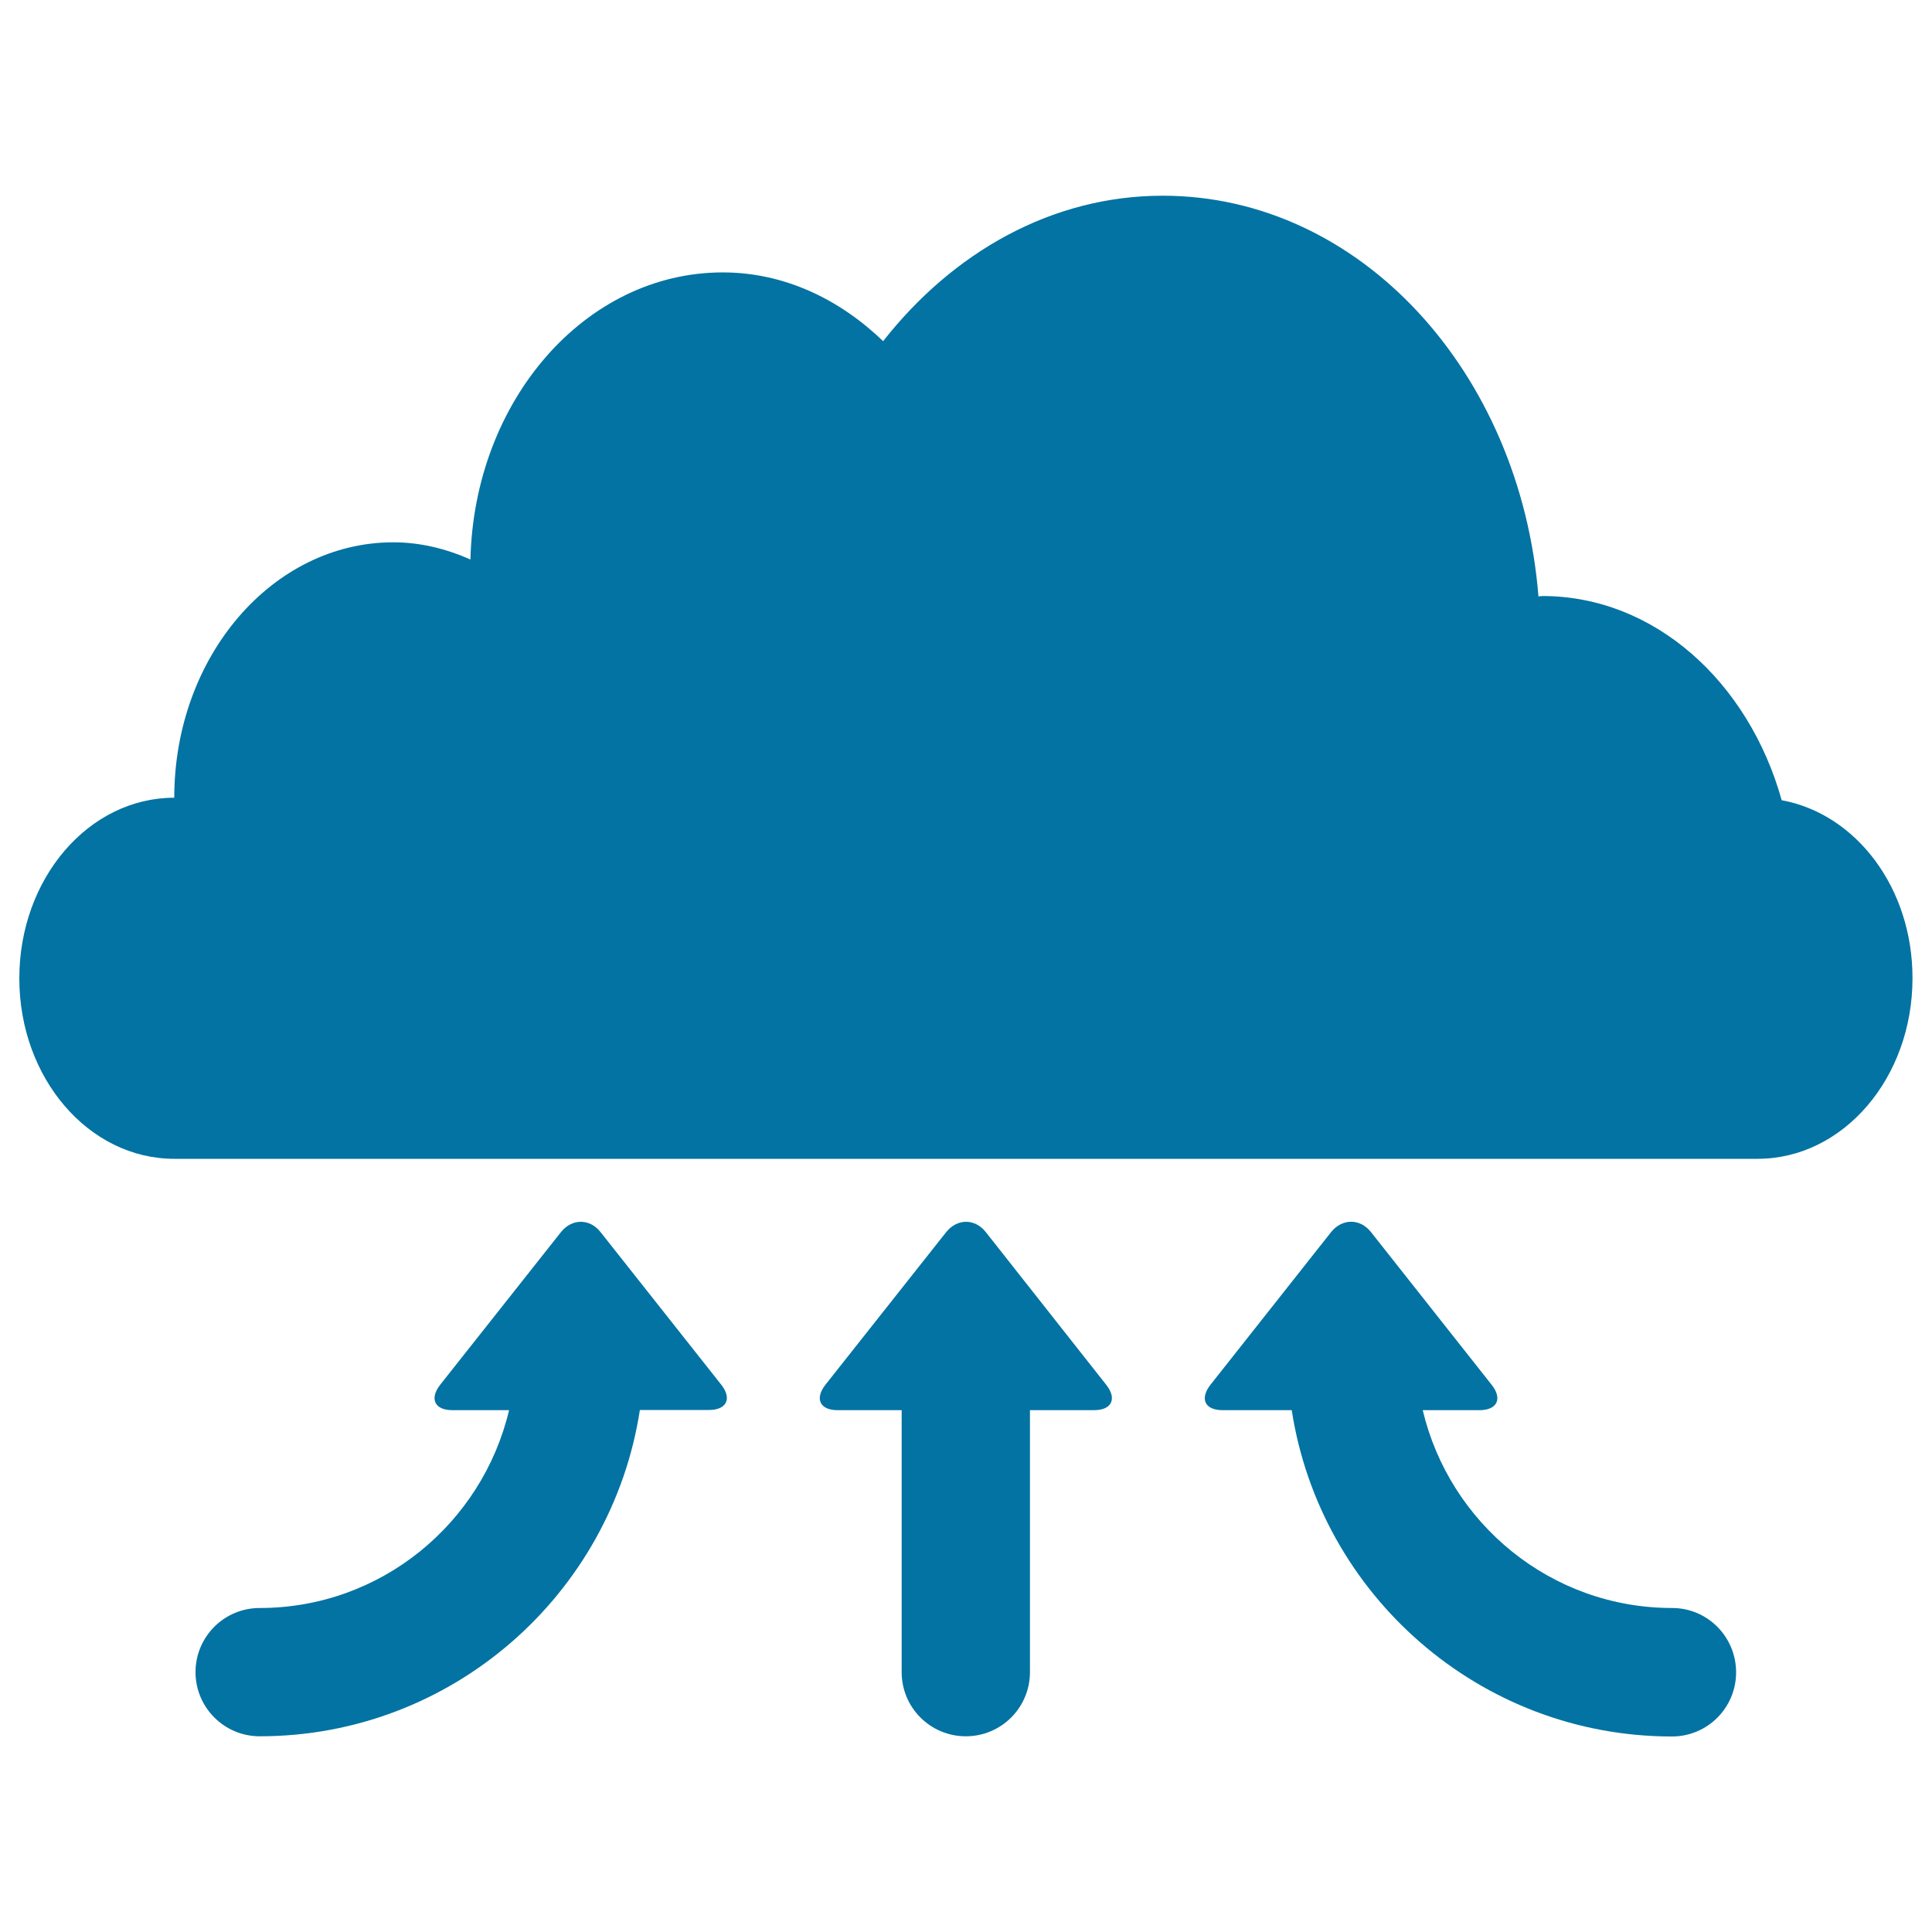
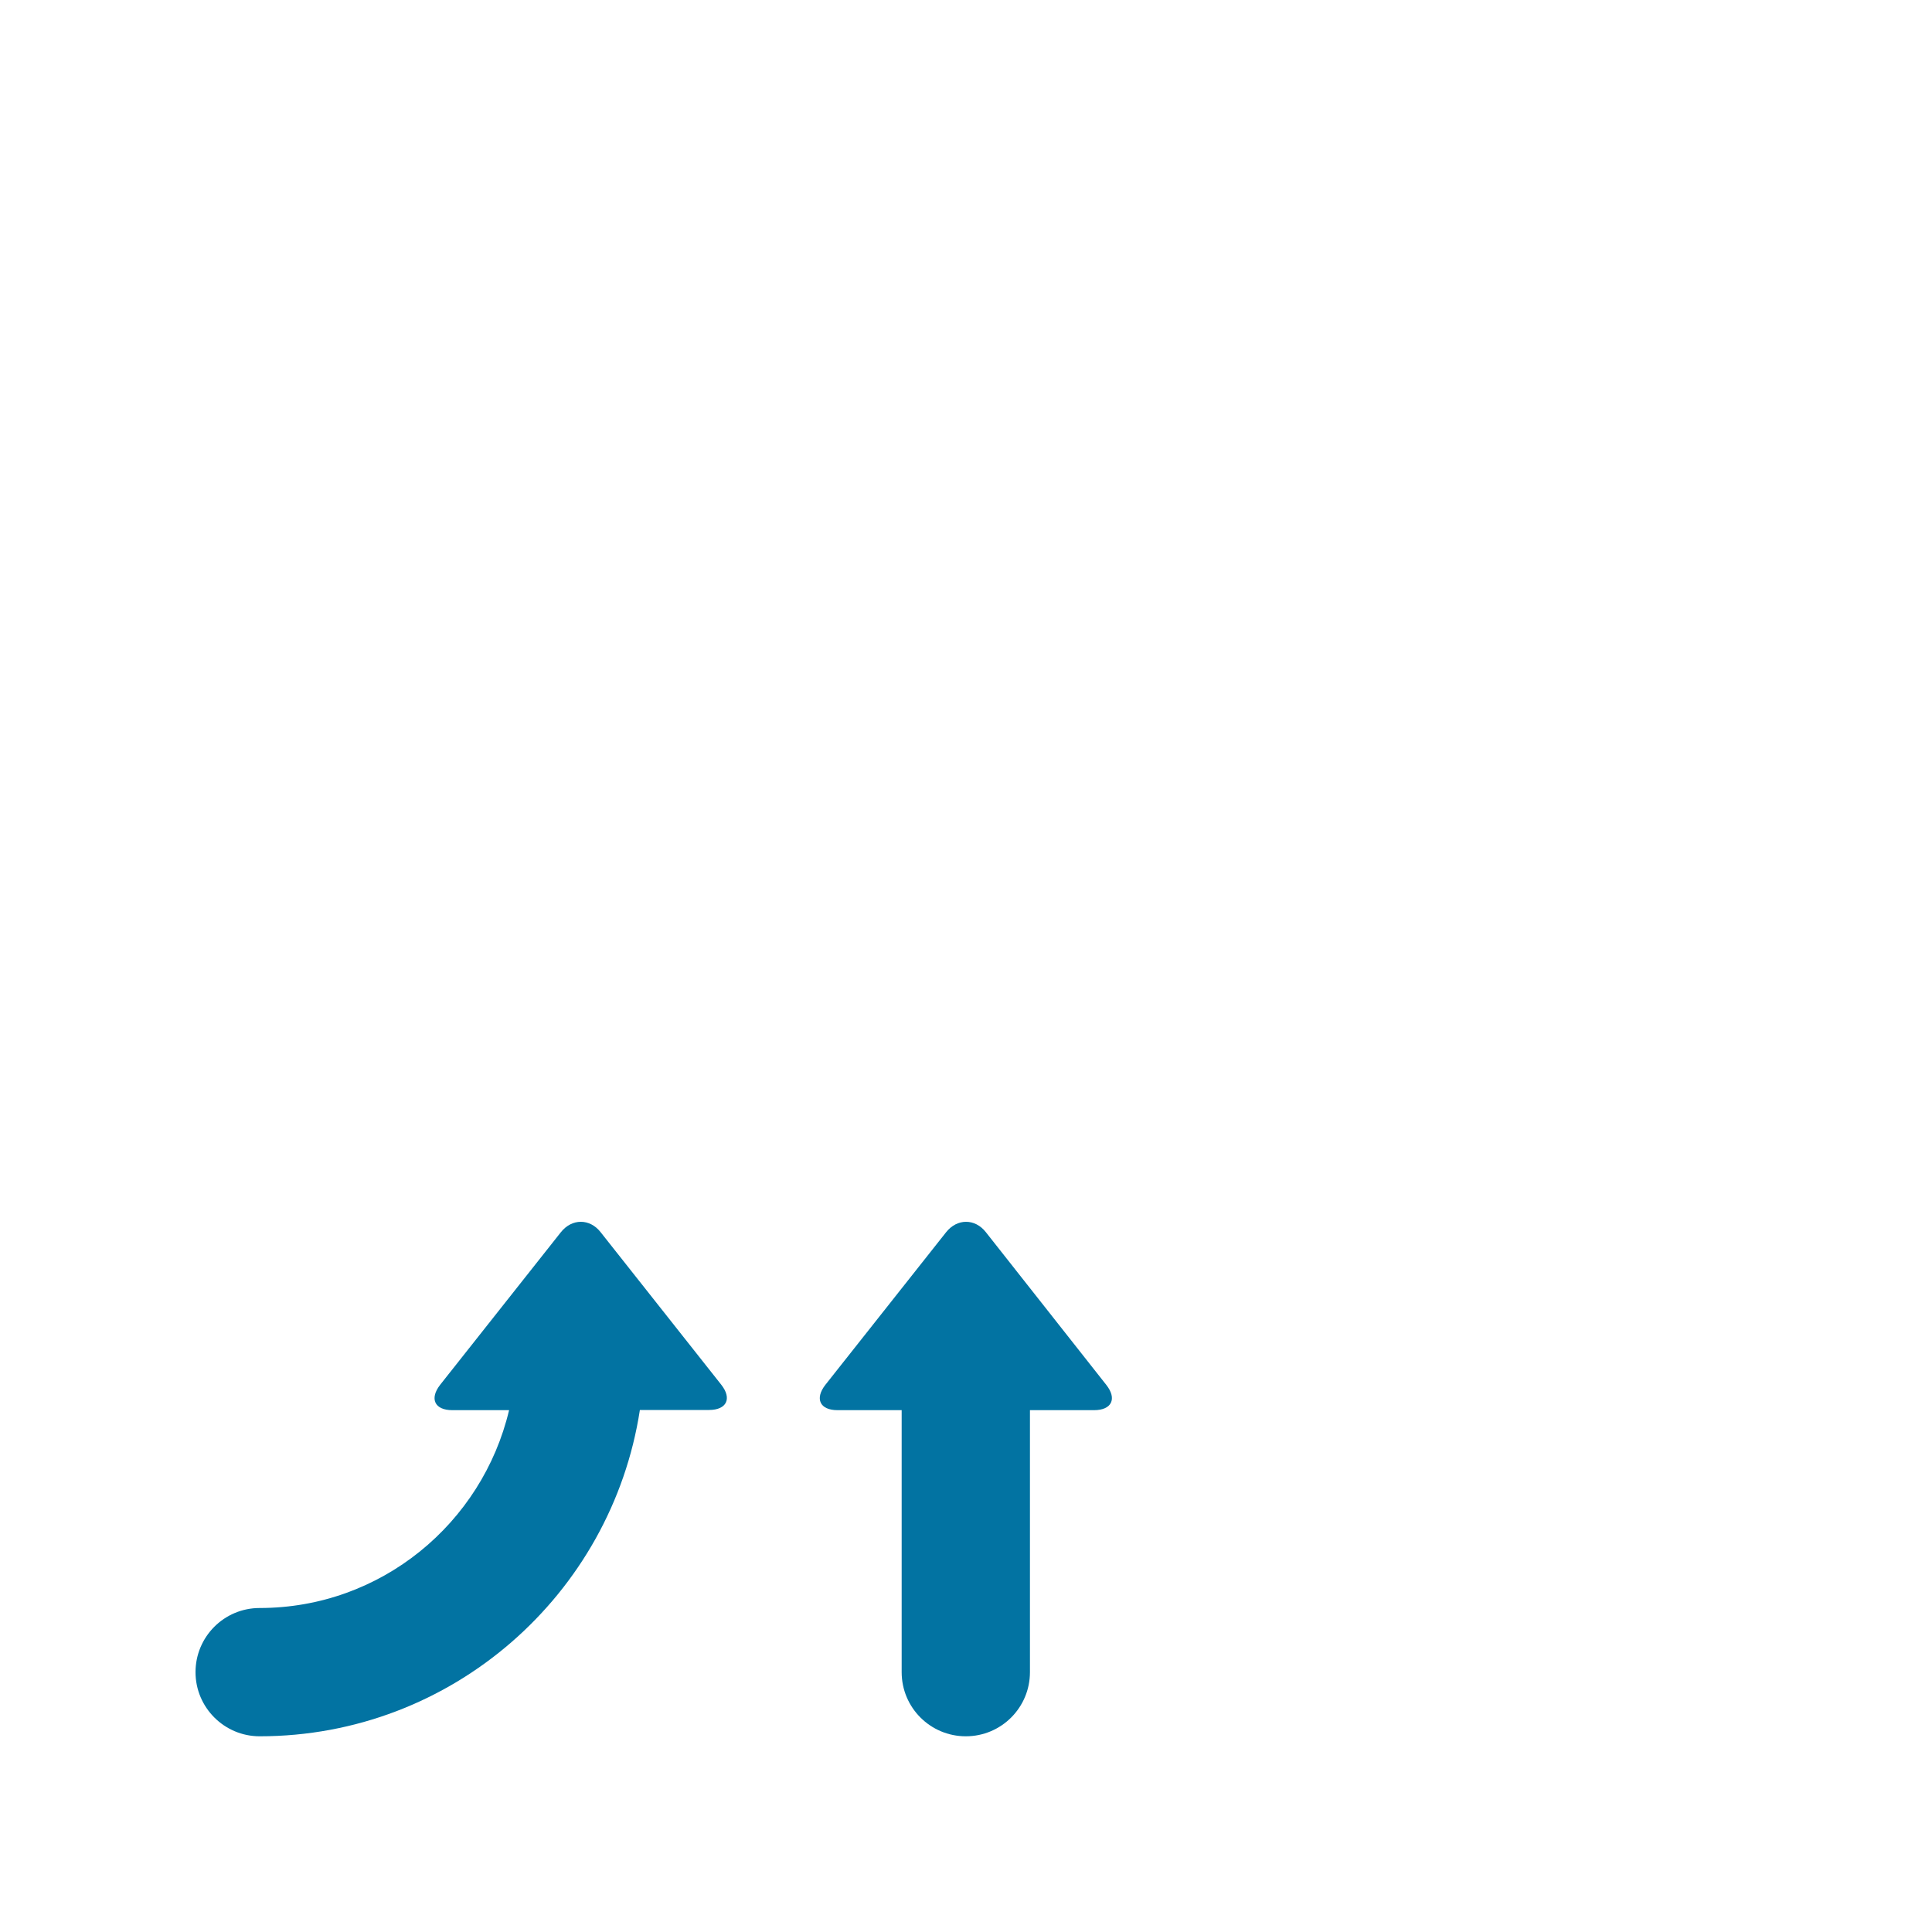
<svg xmlns="http://www.w3.org/2000/svg" viewBox="0 0 1000 1000" style="fill:#0273a2">
  <title>Transfer Cloud Interface Symbol SVG icon</title>
  <g>
    <g>
-       <path d="M922.2,414.2c-17.1-61.2-65.8-105.7-123.9-105.7c-0.7,0-1.3,0.2-2,0.2C787,192.6,704,101.3,601.8,101.3c-57.5,0-108.7,29.4-144.7,75.3c-22.7-21.9-51.4-35.6-83-35.6c-71.1,0-128.7,66.2-130.6,148.6c-12.4-5.5-25.8-8.9-39.9-8.9c-62.6,0-113.4,59.2-113.4,132.2c-44.3,0-80.2,41.8-80.2,93.5c0,51.6,35.9,93.4,80.2,93.4c1.8,0,818.1,0,819.5,0c44.3,0,80.2-41.8,80.2-93.4C990,459.5,960.6,421.2,922.2,414.2z" />
-       <path d="M865.5,832.3c-62.8,0-115.2-43.8-129.1-102.4h29.4c9.1,0,12-5.9,6.3-13.1l-62.5-79.1c-5.6-7.1-14.9-7.1-20.6,0l-62.5,79.1c-5.6,7.2-2.9,13.1,6.3,13.1h35.8c14.7,95.5,97.3,168.9,196.8,168.9c18.4,0,33.2-14.9,33.2-33.2S883.9,832.3,865.5,832.3z" />
      <path d="M510.3,637.8c-5.6-7.2-14.9-7.2-20.6,0l-62.5,79c-5.6,7.2-2.8,13.1,6.3,13.1h33.2v135.6c0,18.4,14.9,33.2,33.2,33.2c18.4,0,33.2-14.9,33.2-33.2V729.9h33.2c9.1,0,12-5.9,6.3-13.1L510.3,637.8z" />
      <path d="M310.9,637.8c-5.6-7.2-14.9-7.2-20.6,0l-62.5,79c-5.6,7.2-2.8,13.1,6.3,13.1h29.4c-13.9,58.6-66.3,102.4-129.1,102.4c-18.4,0-33.2,14.9-33.2,33.2s14.9,33.2,33.2,33.2c99.6,0,182.1-73.4,196.8-168.9h35.8c9.1,0,12-5.9,6.3-13.1L310.9,637.8z" />
    </g>
  </g>
</svg>